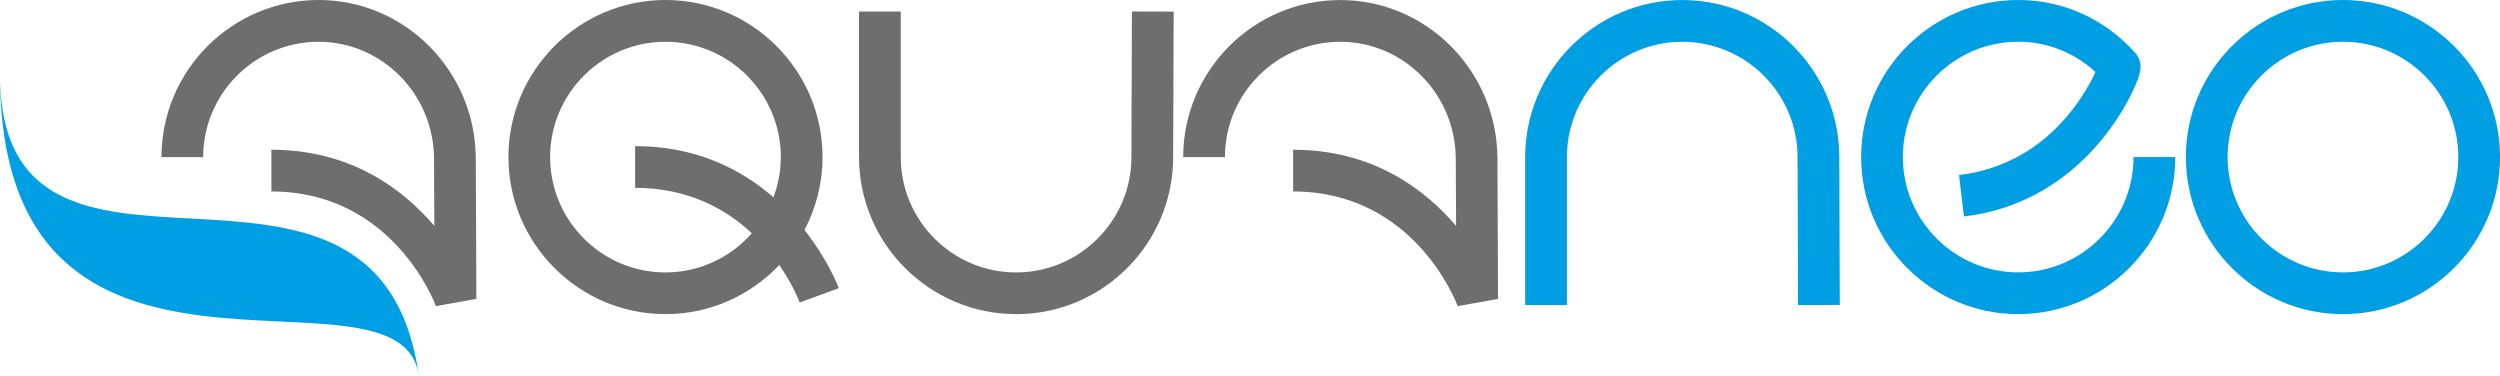
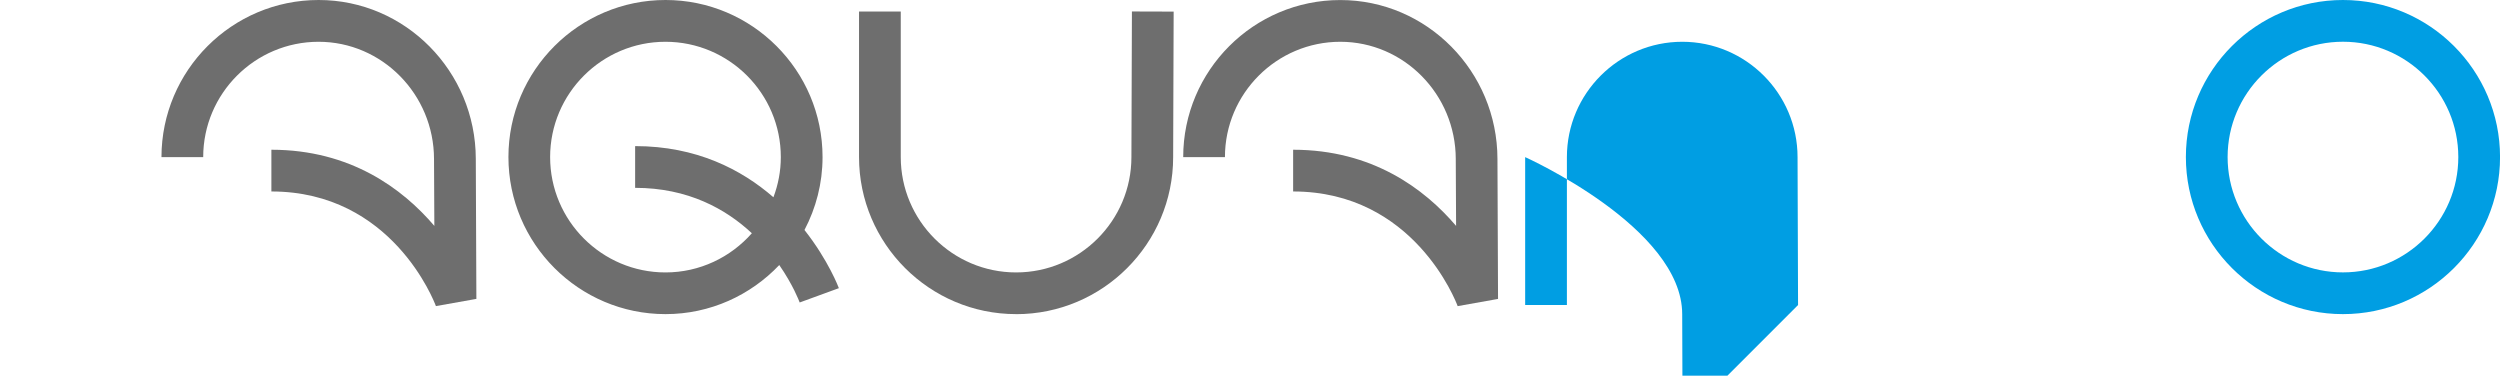
<svg xmlns="http://www.w3.org/2000/svg" id="Ebene_1" viewBox="0 0 599.05 90.01">
  <defs>
    <clipPath id="clippath">
      <rect x="0" y="0" width="599.05" height="90.01" style="fill:none;" />
    </clipPath>
  </defs>
  <g style="clip-path:url(#clippath);">
    <path d="M243.48,75.27c-20.75,0-37.64-16.88-37.64-37.64V2.76h10v34.88c0,15.24,12.4,27.64,27.64,27.64s27.63-12.4,27.63-27.64l.12-34.89,10,.03-.12,34.88c0,20.74-16.88,37.62-37.63,37.62" style="fill:#6e6e6e;" />
-     <path d="M430.85,73.09l-.12-35.43c0-15.25-12.4-27.65-27.63-27.65s-27.64,12.4-27.64,27.64v35.43h-10v-35.43c0-20.75,16.88-37.64,37.64-37.64s37.63,16.88,37.63,37.64l.12,35.42-10,.03Z" style="fill:#009ee3;" />
+     <path d="M430.85,73.09l-.12-35.43c0-15.25-12.4-27.65-27.63-27.65s-27.64,12.4-27.64,27.64v35.43h-10v-35.43s37.63,16.88,37.63,37.64l.12,35.42-10,.03Z" style="fill:#009ee3;" />
    <path d="M104.45,73.34c-.41-1.11-10.52-27.46-39.42-27.46v-10c18.96,0,31.46,9.35,39.05,18.25-.03-8.03-.06-14.86-.08-15.82v-.22c-.03-15.49-12.44-28.08-27.67-28.08s-27.64,12.4-27.64,27.64h-10C38.71,16.88,55.59,0,76.35,0s37.63,17.08,37.66,38.07h0c.02,1.13.05,6.38.14,33.55l-9.7,1.73Z" style="fill:#6e6e6e;" />
    <path d="M349.28,73.34c-.41-1.11-10.52-27.46-39.42-27.46v-10c18.96,0,31.46,9.35,39.05,18.25-.03-8.03-.06-14.86-.08-15.82v-.22c-.03-15.48-12.44-28.08-27.67-28.08s-27.64,12.4-27.64,27.64h-10c0-20.75,16.88-37.64,37.64-37.64s37.63,17.08,37.66,38.07h0c.02,1.13.05,6.38.14,33.55l-9.7,1.73Z" style="fill:#6e6e6e;" />
    <path d="M187.1,37.64c0,3.39-.64,6.63-1.77,9.63-7.66-6.66-18.46-12.26-33.14-12.26v10c12.69,0,21.76,5.08,27.97,10.88-5.07,5.74-12.46,9.39-20.7,9.39-15.24,0-27.64-12.4-27.64-27.64s12.4-27.63,27.64-27.63,27.64,12.4,27.64,27.63M192.77,55.11c2.75-5.23,4.33-11.16,4.33-17.47C197.1,16.88,180.22,0,159.47,0s-37.64,16.88-37.64,37.63,16.88,37.64,37.64,37.64c10.73,0,20.4-4.54,27.26-11.76,3.26,4.7,4.74,8.56,4.89,8.97l9.39-3.43c-.05-.15-2.5-6.65-8.24-13.94" style="fill:#6e6e6e;" />
-     <path d="M483.61,75.27c-20.75,0-37.64-16.88-37.64-37.64S462.86,0,483.61,0c10.73,0,20.68,4.49,28.02,12.65l.28.31.22.35c1.45,2.29.82,4.54-1.17,8.71-2.96,6.23-14.62,26.8-40.36,29.85l-1.18-9.93c20.62-2.45,29.96-18.74,32.7-24.69-5.15-4.7-11.62-7.25-18.52-7.25-15.24,0-27.64,12.4-27.64,27.63s12.4,27.64,27.64,27.64,27.64-12.4,27.64-27.64h10c0,20.75-16.88,37.64-37.64,37.64" style="fill:#009ee3;" />
    <path d="M561.42,10c-15.24,0-27.64,12.4-27.64,27.63s12.4,27.64,27.64,27.64,27.64-12.4,27.64-27.64-12.4-27.63-27.64-27.63M561.42,75.27c-20.75,0-37.64-16.88-37.64-37.64S540.66,0,561.42,0s37.64,16.88,37.64,37.63-16.88,37.64-37.64,37.64" style="fill:#009ee3;" />
-     <path d="M0,17.16c-.46,66.05,90.68,3.66,100.35,72.85C96.01,58.97-.47,107.02,0,17.16" style="fill:#009ee3;" />
  </g>
</svg>